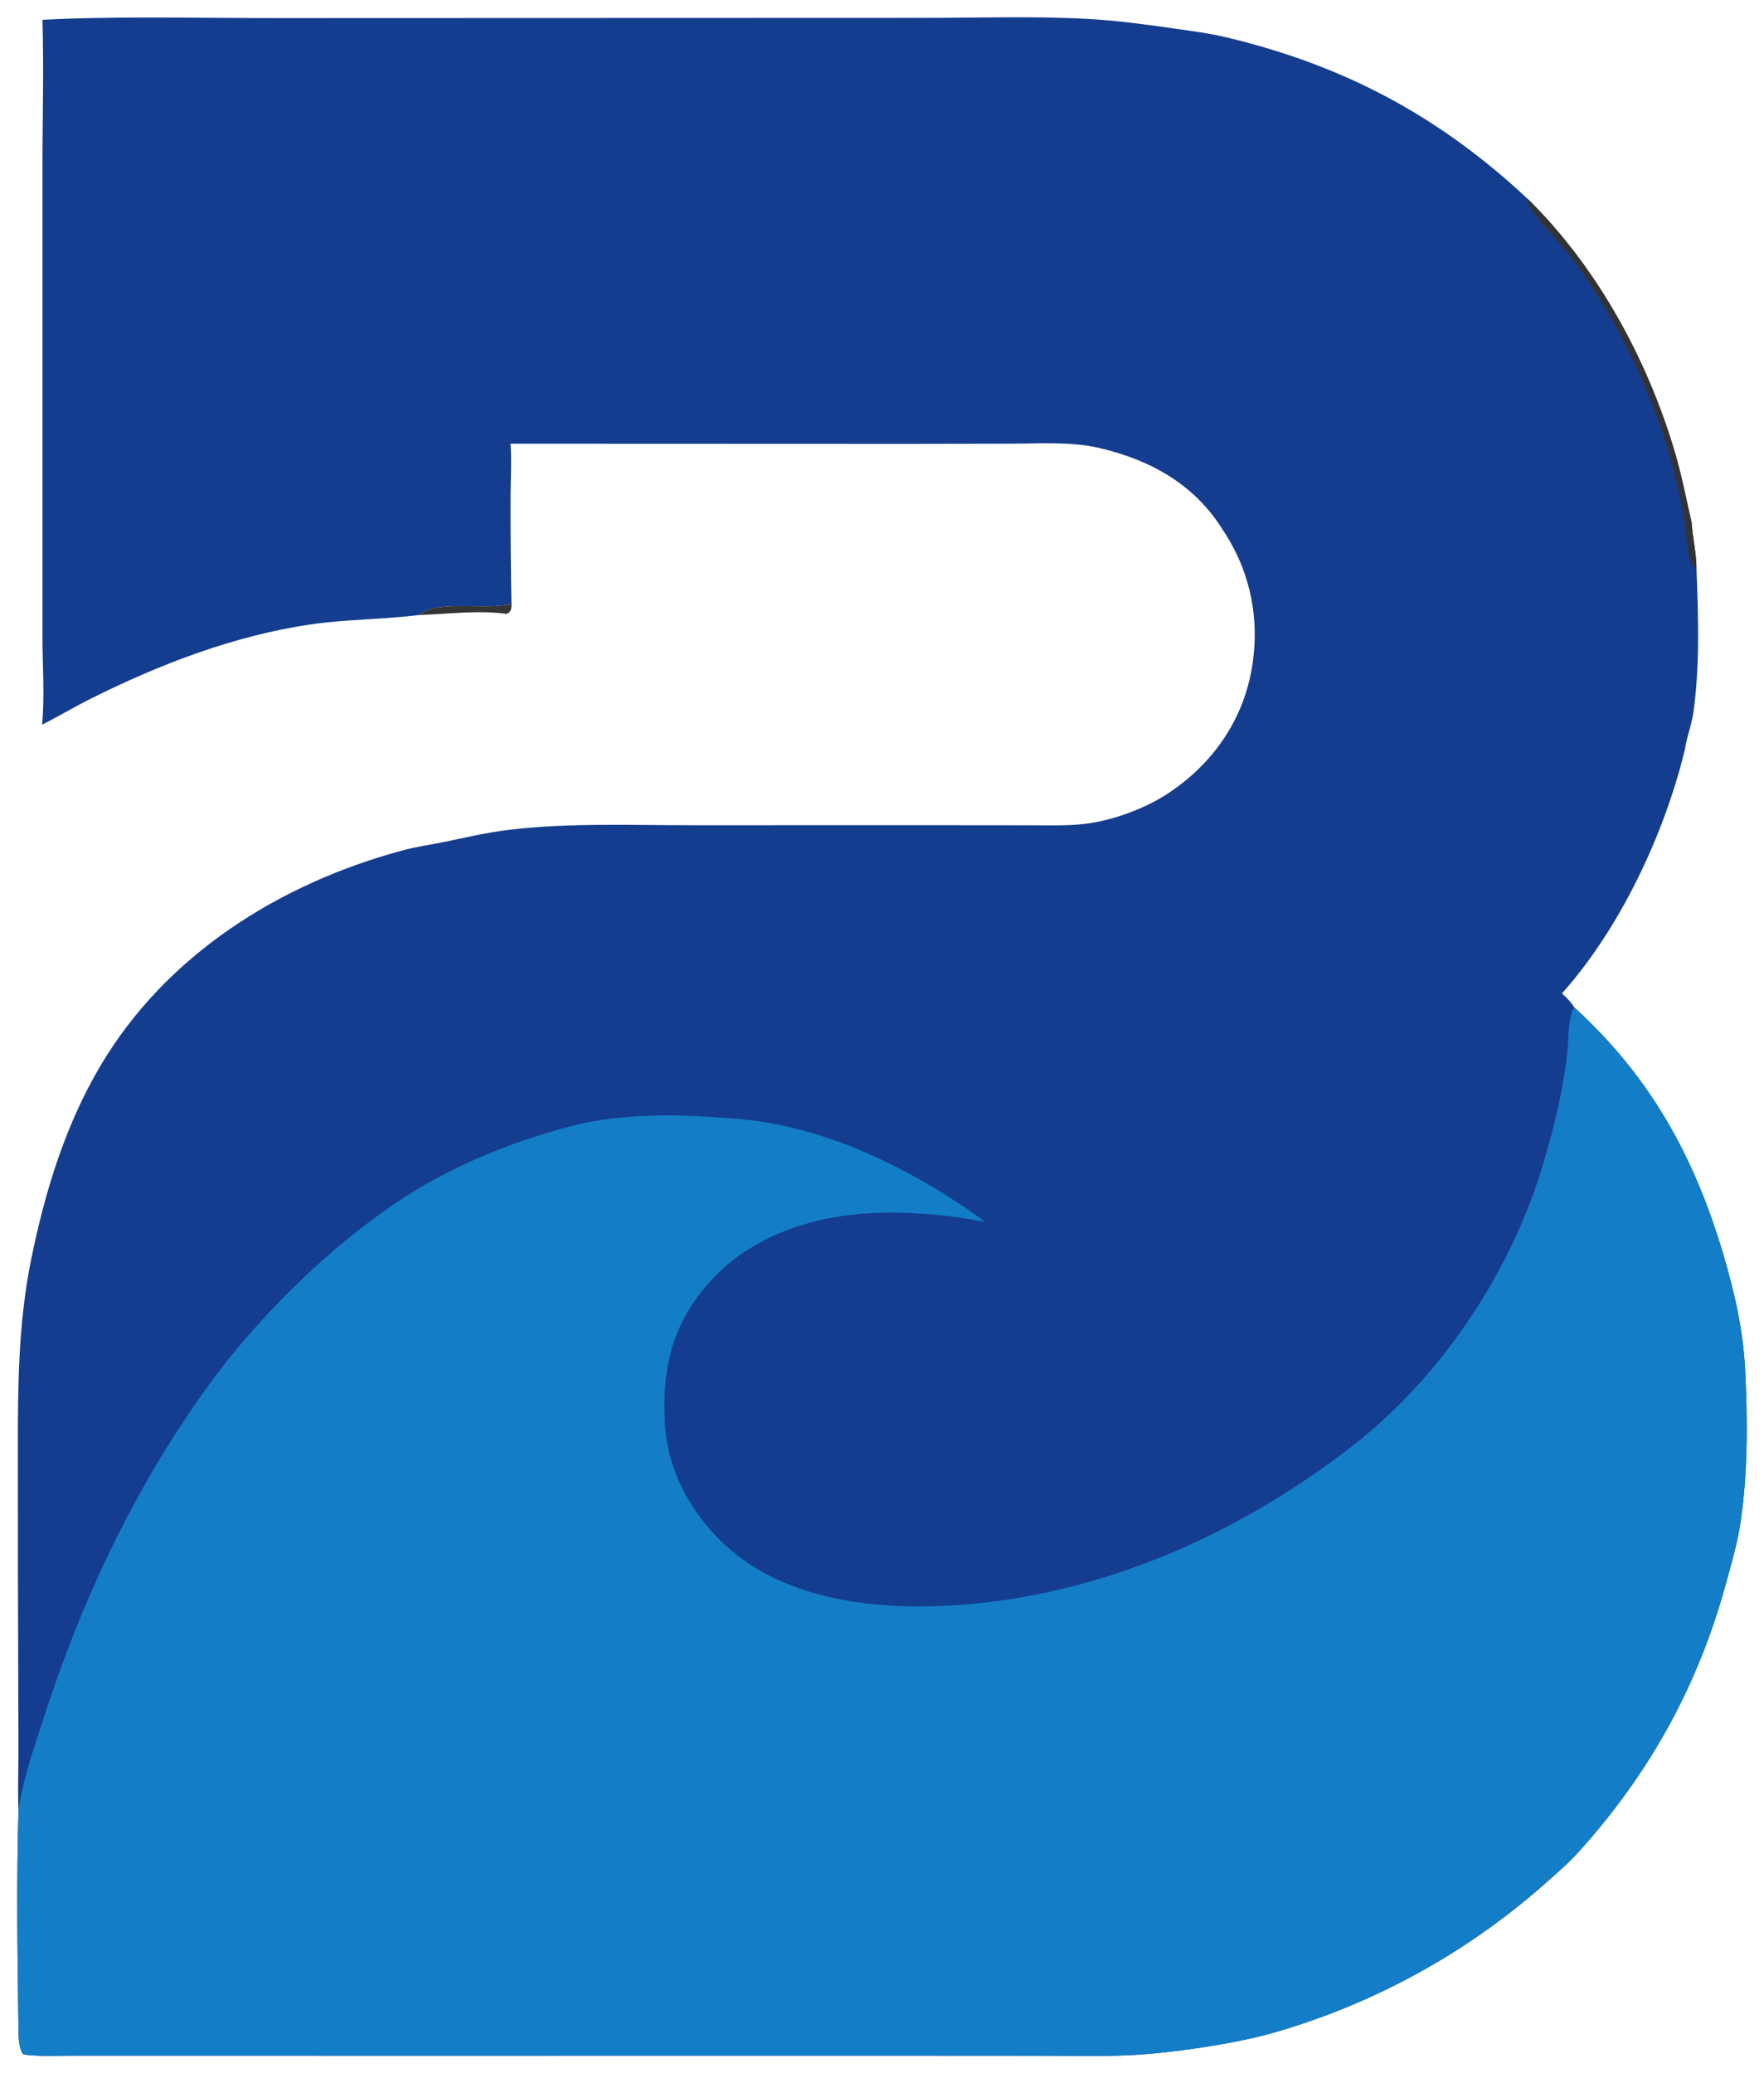
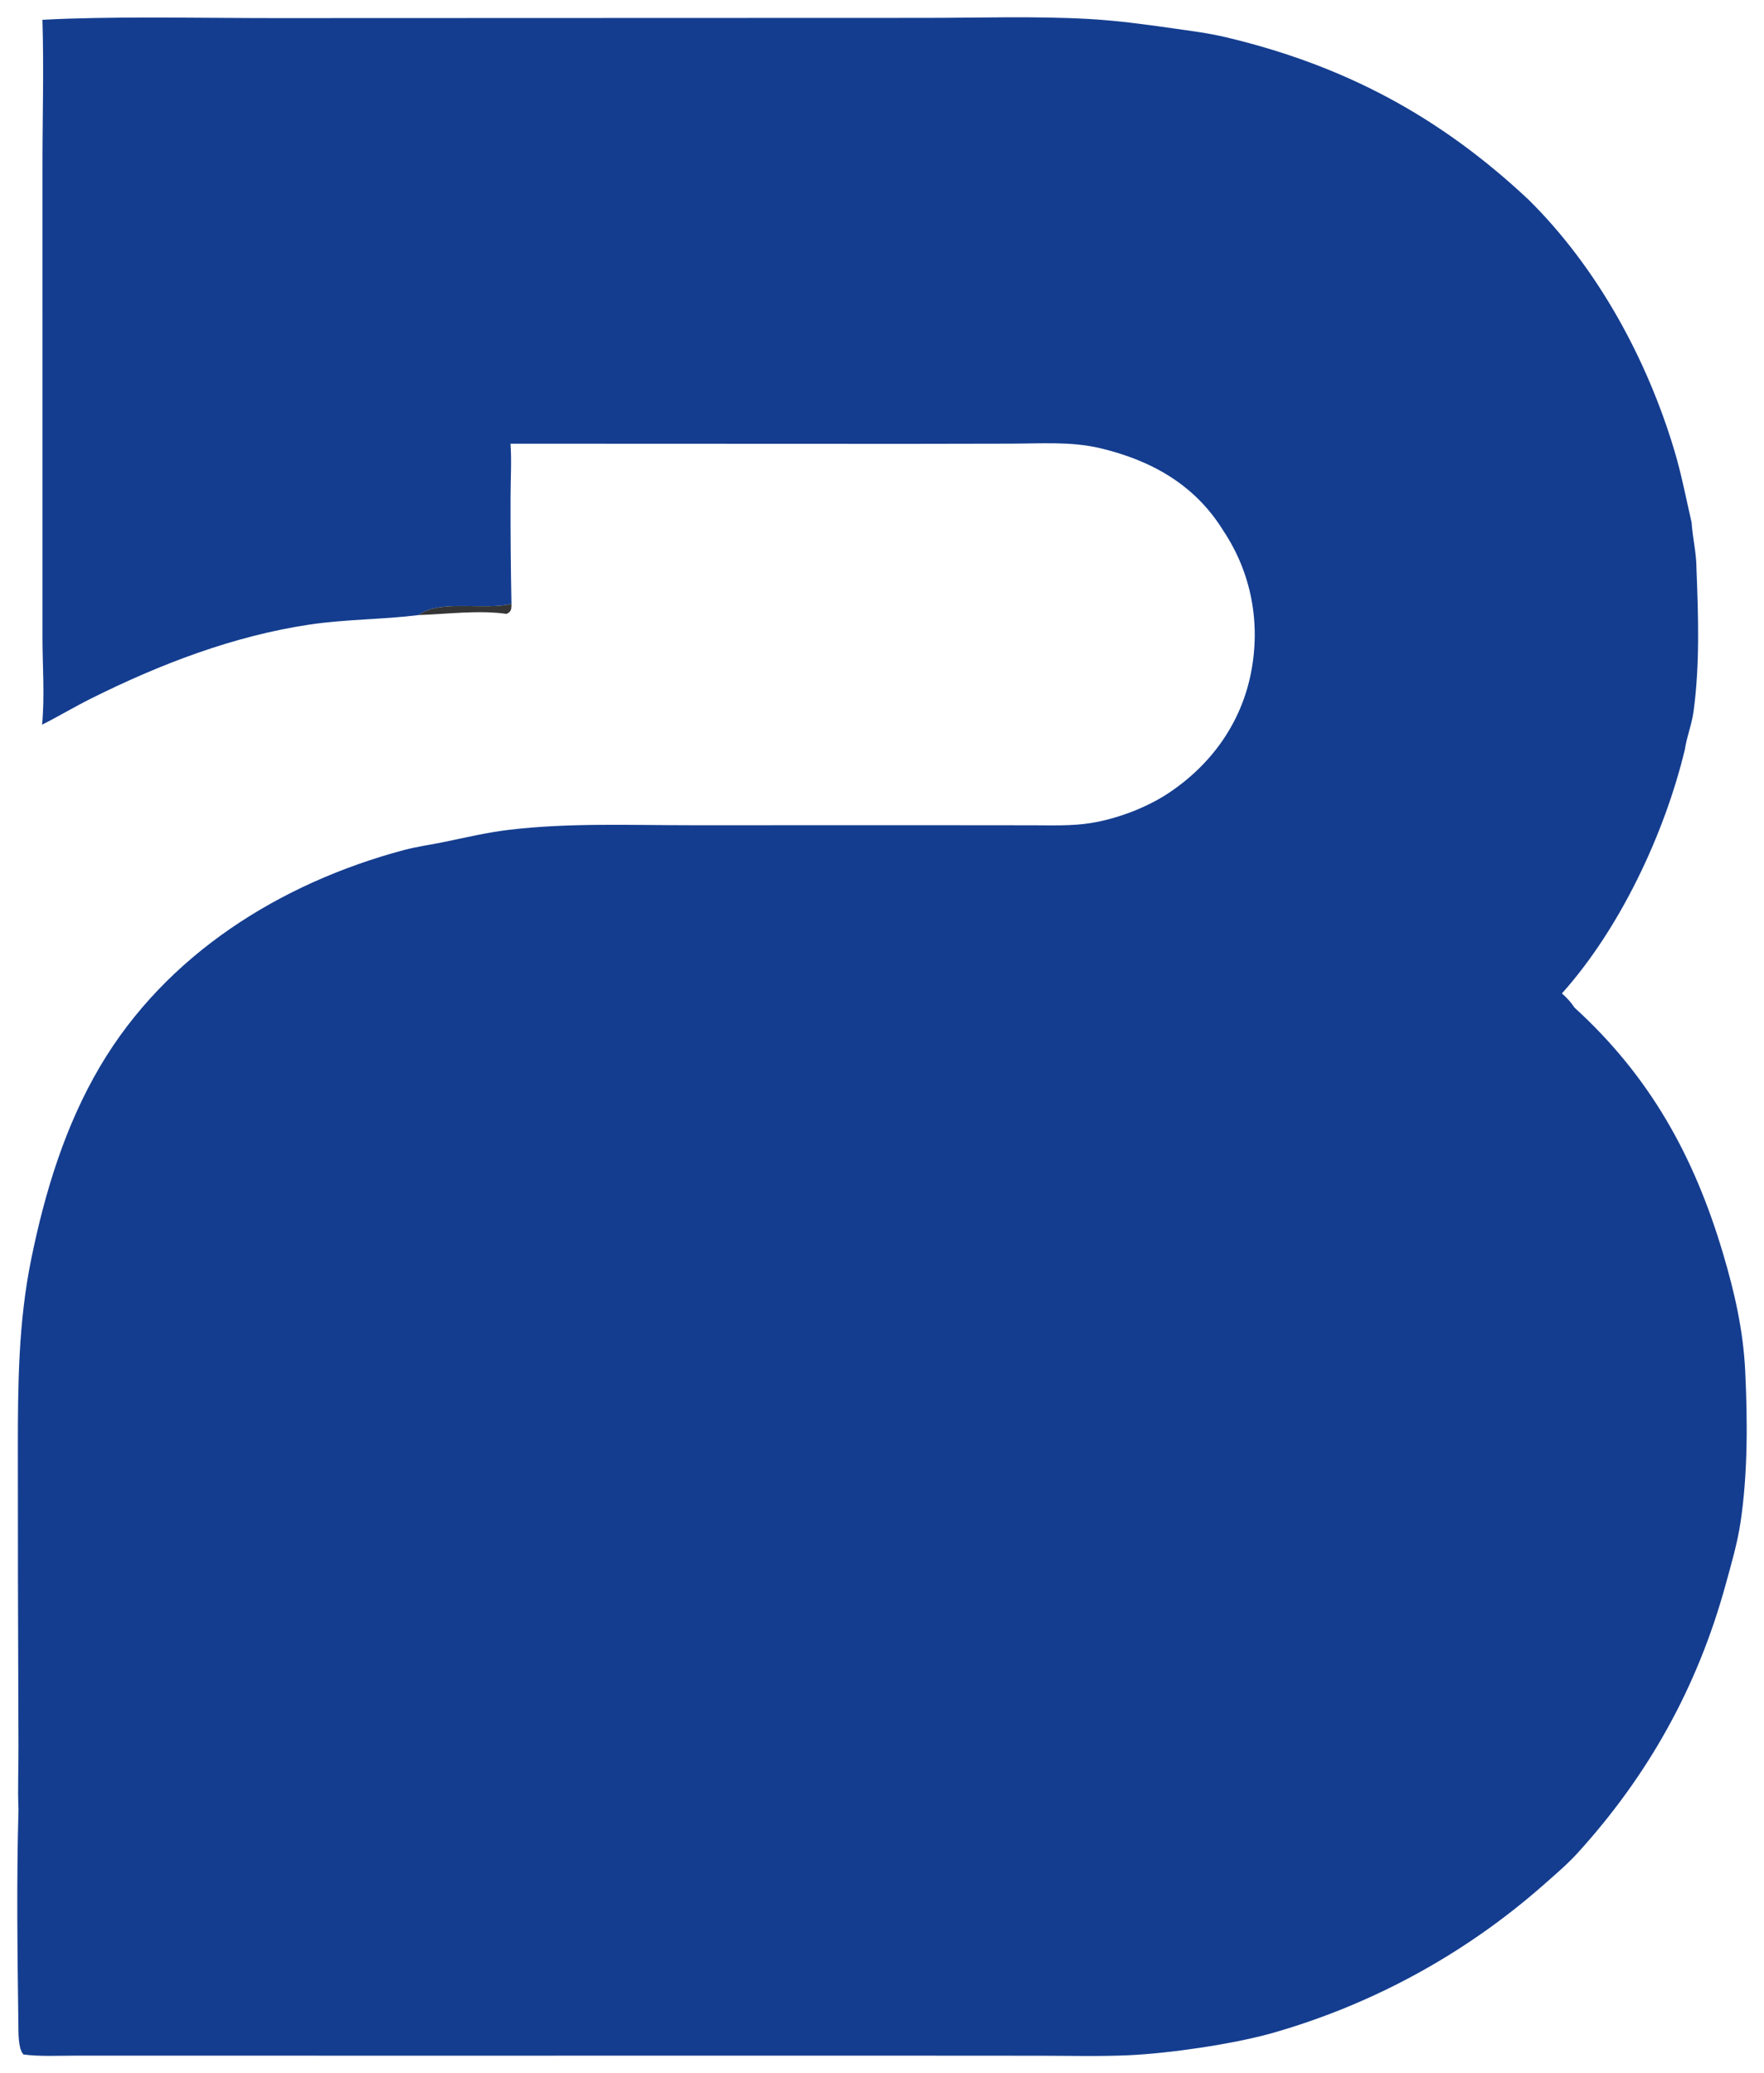
<svg xmlns="http://www.w3.org/2000/svg" version="1.0" x="0" y="0" width="2400" height="2820.87" viewBox="157.551 110.368 24.898 29.264" preserveAspectRatio="xMidYMid meet" color-interpolation-filters="sRGB">
  <g>
    <defs>
      <linearGradient id="92" x1="0%" y1="0%" x2="100%" y2="0%">
        <stop offset="0%" stop-color="#fa71cd" />
        <stop offset="100%" stop-color="#9b59b6" />
      </linearGradient>
      <linearGradient id="93" x1="0%" y1="0%" x2="100%" y2="0%">
        <stop offset="0%" stop-color="#f9d423" />
        <stop offset="100%" stop-color="#f83600" />
      </linearGradient>
      <linearGradient id="94" x1="0%" y1="0%" x2="100%" y2="0%">
        <stop offset="0%" stop-color="#0064d2" />
        <stop offset="100%" stop-color="#1cb0f6" />
      </linearGradient>
      <linearGradient id="95" x1="0%" y1="0%" x2="100%" y2="0%">
        <stop offset="0%" stop-color="#f00978" />
        <stop offset="100%" stop-color="#3f51b1" />
      </linearGradient>
      <linearGradient id="96" x1="0%" y1="0%" x2="100%" y2="0%">
        <stop offset="0%" stop-color="#7873f5" />
        <stop offset="100%" stop-color="#ec77ab" />
      </linearGradient>
      <linearGradient id="97" x1="0%" y1="0%" x2="100%" y2="0%">
        <stop offset="0%" stop-color="#f9d423" />
        <stop offset="100%" stop-color="#e14fad" />
      </linearGradient>
      <linearGradient id="98" x1="0%" y1="0%" x2="100%" y2="0%">
        <stop offset="0%" stop-color="#009efd" />
        <stop offset="100%" stop-color="#2af598" />
      </linearGradient>
      <linearGradient id="99" x1="0%" y1="0%" x2="100%" y2="0%">
        <stop offset="0%" stop-color="#ffcc00" />
        <stop offset="100%" stop-color="#00b140" />
      </linearGradient>
      <linearGradient id="100" x1="0%" y1="0%" x2="100%" y2="0%">
        <stop offset="0%" stop-color="#d51007" />
        <stop offset="100%" stop-color="#ff8177" />
      </linearGradient>
      <linearGradient id="102" x1="0%" y1="0%" x2="100%" y2="0%">
        <stop offset="0%" stop-color="#a2b6df" />
        <stop offset="100%" stop-color="#0c3483" />
      </linearGradient>
      <linearGradient id="103" x1="0%" y1="0%" x2="100%" y2="0%">
        <stop offset="0%" stop-color="#7ac5d8" />
        <stop offset="100%" stop-color="#eea2a2" />
      </linearGradient>
      <linearGradient id="104" x1="0%" y1="0%" x2="100%" y2="0%">
        <stop offset="0%" stop-color="#00ecbc" />
        <stop offset="100%" stop-color="#007adf" />
      </linearGradient>
      <linearGradient id="105" x1="0%" y1="0%" x2="100%" y2="0%">
        <stop offset="0%" stop-color="#b88746" />
        <stop offset="100%" stop-color="#fdf5a6" />
      </linearGradient>
    </defs>
    <g class="imagesvg isNoFont" transform="translate(157.795,110.612)">
      <g>
-         <rect fill="#147dc8" fill-opacity="0" stroke-width="2" x="0" y="0" width="24.41" height="28.776" class="image-rect" />
        <svg x="0" y="0" width="24.41" height="28.776" filtersec="colorsb928676548" class="image-svg-svg primary" style="overflow: visible;">
          <svg viewBox="4.298 8.276 1272.619 1500.257" display="block">
            <path fill="#143d8f" d="M 22.79 10.135 C 29.101 9.78 35.416 9.498 41.733 9.287 C 92.532 7.687 143.722 8.888 194.56 8.874 L 475.878 8.776 L 671.728 8.717 C 711.714 8.719 752.392 7.322 792.291 9.489 C 813.025 10.616 833.909 13.44 854.457 16.378 C 867.467 18.239 880.712 19.877 893.505 22.913 C 980.704 43.612 1050.97 81.138 1116.28 142.398 C 1166.75 192.172 1203.42 259.321 1223.69 327.098 C 1228.89 344.453 1232.32 362.408 1236.37 380.061 C 1237.1 391.268 1239.93 402.624 1239.94 413.809 C 1241.33 448.932 1242.52 484.364 1237.77 519.315 C 1236.48 528.801 1232.76 537.815 1231.39 547.193 C 1216.48 609.098 1183.7 678.902 1140.94 726.605 C 1144.6 729.874 1147.5 732.917 1150.19 737.035 C 1205.89 787.829 1238.33 846.624 1259.54 918.149 C 1268.07 946.879 1274.41 974.702 1275.83 1004.81 C 1277.56 1041.28 1277.76 1079.58 1272.38 1115.74 C 1270.05 1131.39 1265.56 1146.52 1261.38 1161.75 C 1240.8 1236.72 1204.8 1301.58 1152.53 1359.11 C 1144.8 1367.62 1135.8 1375.17 1127.21 1382.8 C 1069.35 1433.73 1000.82 1471.04 926.65 1491.99 C 897.278 1500.05 851.952 1506.62 822.056 1507.98 C 800.559 1508.95 778.828 1508.35 757.31 1508.34 L 645.036 1508.27 L 307.976 1508.3 L 106.025 1508.28 L 45.984 1508.29 C 33.736 1508.28 21.022 1509 8.872 1507.43 C 4.779 1503.45 5.154 1490.26 5.081 1484.61 C 4.399 1432.35 3.688 1379.51 5.169 1327.28 C 4.5 1311.57 5.251 1295.57 5.15 1279.83 L 4.783 1158.29 L 4.711 1061.94 C 4.698 1014.66 5.058 968.809 14.518 922.274 C 24.548 872.939 39.477 823.903 65.197 780.327 C 113.84 697.913 197.73 645.462 288.651 621.129 C 298.58 618.472 308.899 617.138 318.962 615.035 C 334.747 611.736 350.415 608.066 366.455 606.167 C 410.172 600.991 455.299 602.839 499.275 602.827 L 693.621 602.821 L 750.757 602.872 C 765.169 602.871 780.293 603.503 794.543 601.178 C 813.716 598.05 835.371 589.885 851.554 579.118 C 882.778 558.342 904.793 527.874 912.101 490.855 C 919.341 454.183 912.523 417.217 891.744 386.047 C 870.975 352.327 838.895 334.305 801.023 325.341 C 779.723 320.3 757.085 321.998 735.342 322.044 L 659.799 322.181 L 367.238 322.067 C 368.141 334.951 367.284 348.081 367.274 361.001 C 367.194 387.297 367.412 413.593 367.929 439.884 C 349.233 444.9 315.63 436.644 300.471 447.615 C 300.206 447.807 299.931 447.985 299.661 448.17 C 273.15 451.488 246.401 451.183 219.834 455.104 C 163.617 463.403 109.173 484.328 58.539 509.619 C 46.371 515.697 34.698 522.716 22.542 528.83 C 24.544 507.911 22.849 485.363 22.819 464.312 L 22.823 337.394 L 22.815 118.714 C 22.811 82.597 23.917 46.21 22.79 10.135 z" />
-             <path fill="#147dc8" d="M 716.566 894.71 C 689.516 889.536 660.335 886.902 632.786 888.272 C 589.128 890.442 543.914 905.368 514.022 938.636 C 486.015 969.805 478.543 1002.79 480.889 1043.84 C 482.887 1078.8 501.336 1111.47 527.297 1134.48 C 571.144 1173.36 636.681 1180.46 692.958 1176.93 C 785.541 1171.12 873.35 1137.19 950.054 1086.06 C 975.721 1068.95 1000.47 1050.13 1022.23 1028.19 C 1069.53 980.514 1107.49 917.97 1126.67 853.552 C 1135.15 825.094 1142.26 796.769 1145.17 767.151 C 1145.89 759.759 1145.43 742.415 1150.19 737.035 C 1205.89 787.829 1238.33 846.624 1259.54 918.149 C 1268.07 946.879 1274.41 974.702 1275.83 1004.81 C 1277.56 1041.28 1277.76 1079.58 1272.38 1115.74 C 1270.05 1131.39 1265.56 1146.52 1261.38 1161.75 C 1240.8 1236.72 1204.8 1301.58 1152.53 1359.11 C 1144.8 1367.62 1135.8 1375.17 1127.21 1382.8 C 1069.35 1433.73 1000.82 1471.04 926.65 1491.99 C 897.278 1500.05 851.952 1506.62 822.056 1507.98 C 800.559 1508.95 778.828 1508.35 757.31 1508.34 L 645.036 1508.27 L 307.976 1508.3 L 106.025 1508.28 L 45.984 1508.29 C 33.736 1508.28 21.022 1509 8.872 1507.43 C 4.779 1503.45 5.154 1490.26 5.081 1484.61 C 4.399 1432.35 3.688 1379.51 5.169 1327.28 C 8.205 1305.94 15.917 1284.05 22.467 1263.56 C 51.044 1174.15 90.878 1089.01 146.479 1013 C 185.292 959.947 243.812 903.443 300.26 869.752 C 327.633 853.766 356.727 840.929 386.987 831.486 C 402.123 826.723 416.826 822.365 432.549 819.955 C 457.845 816.078 482.712 815.738 508.209 817.121 C 525.38 818.052 542.871 819.139 559.789 822.283 C 615.983 832.725 670.927 861.177 716.566 894.71 z" />
-             <path fill="#333333" d="M 1116.28 142.398 C 1166.75 192.172 1203.42 259.321 1223.69 327.098 C 1228.89 344.453 1232.32 362.408 1236.37 380.061 C 1237.1 391.268 1239.93 402.624 1239.94 413.809 C 1237.93 412.489 1236.96 411.944 1236.07 409.569 C 1232.91 401.17 1232.74 389.915 1231.36 380.944 C 1229.52 368.941 1227.05 356.805 1224.09 345.027 C 1210.36 290.425 1184.13 234.666 1151.01 189.148 C 1140.07 174.117 1124.9 160.797 1115.51 144.943 L 1116.28 142.398 z" />
            <path fill="#333333" fill-opacity=".988" d="M 299.661 448.17 C 299.931 447.985 300.206 447.807 300.471 447.615 C 315.63 436.644 349.233 444.9 367.929 439.884 C 367.833 442.206 368.205 444.501 366.214 446.162 C 365.552 446.715 365.064 446.927 364.333 447.309 C 344.014 444.383 320.244 447.458 299.661 448.17 z" />
          </svg>
        </svg>
      </g>
    </g>
    <defs v-gra="od" />
  </g>
</svg>